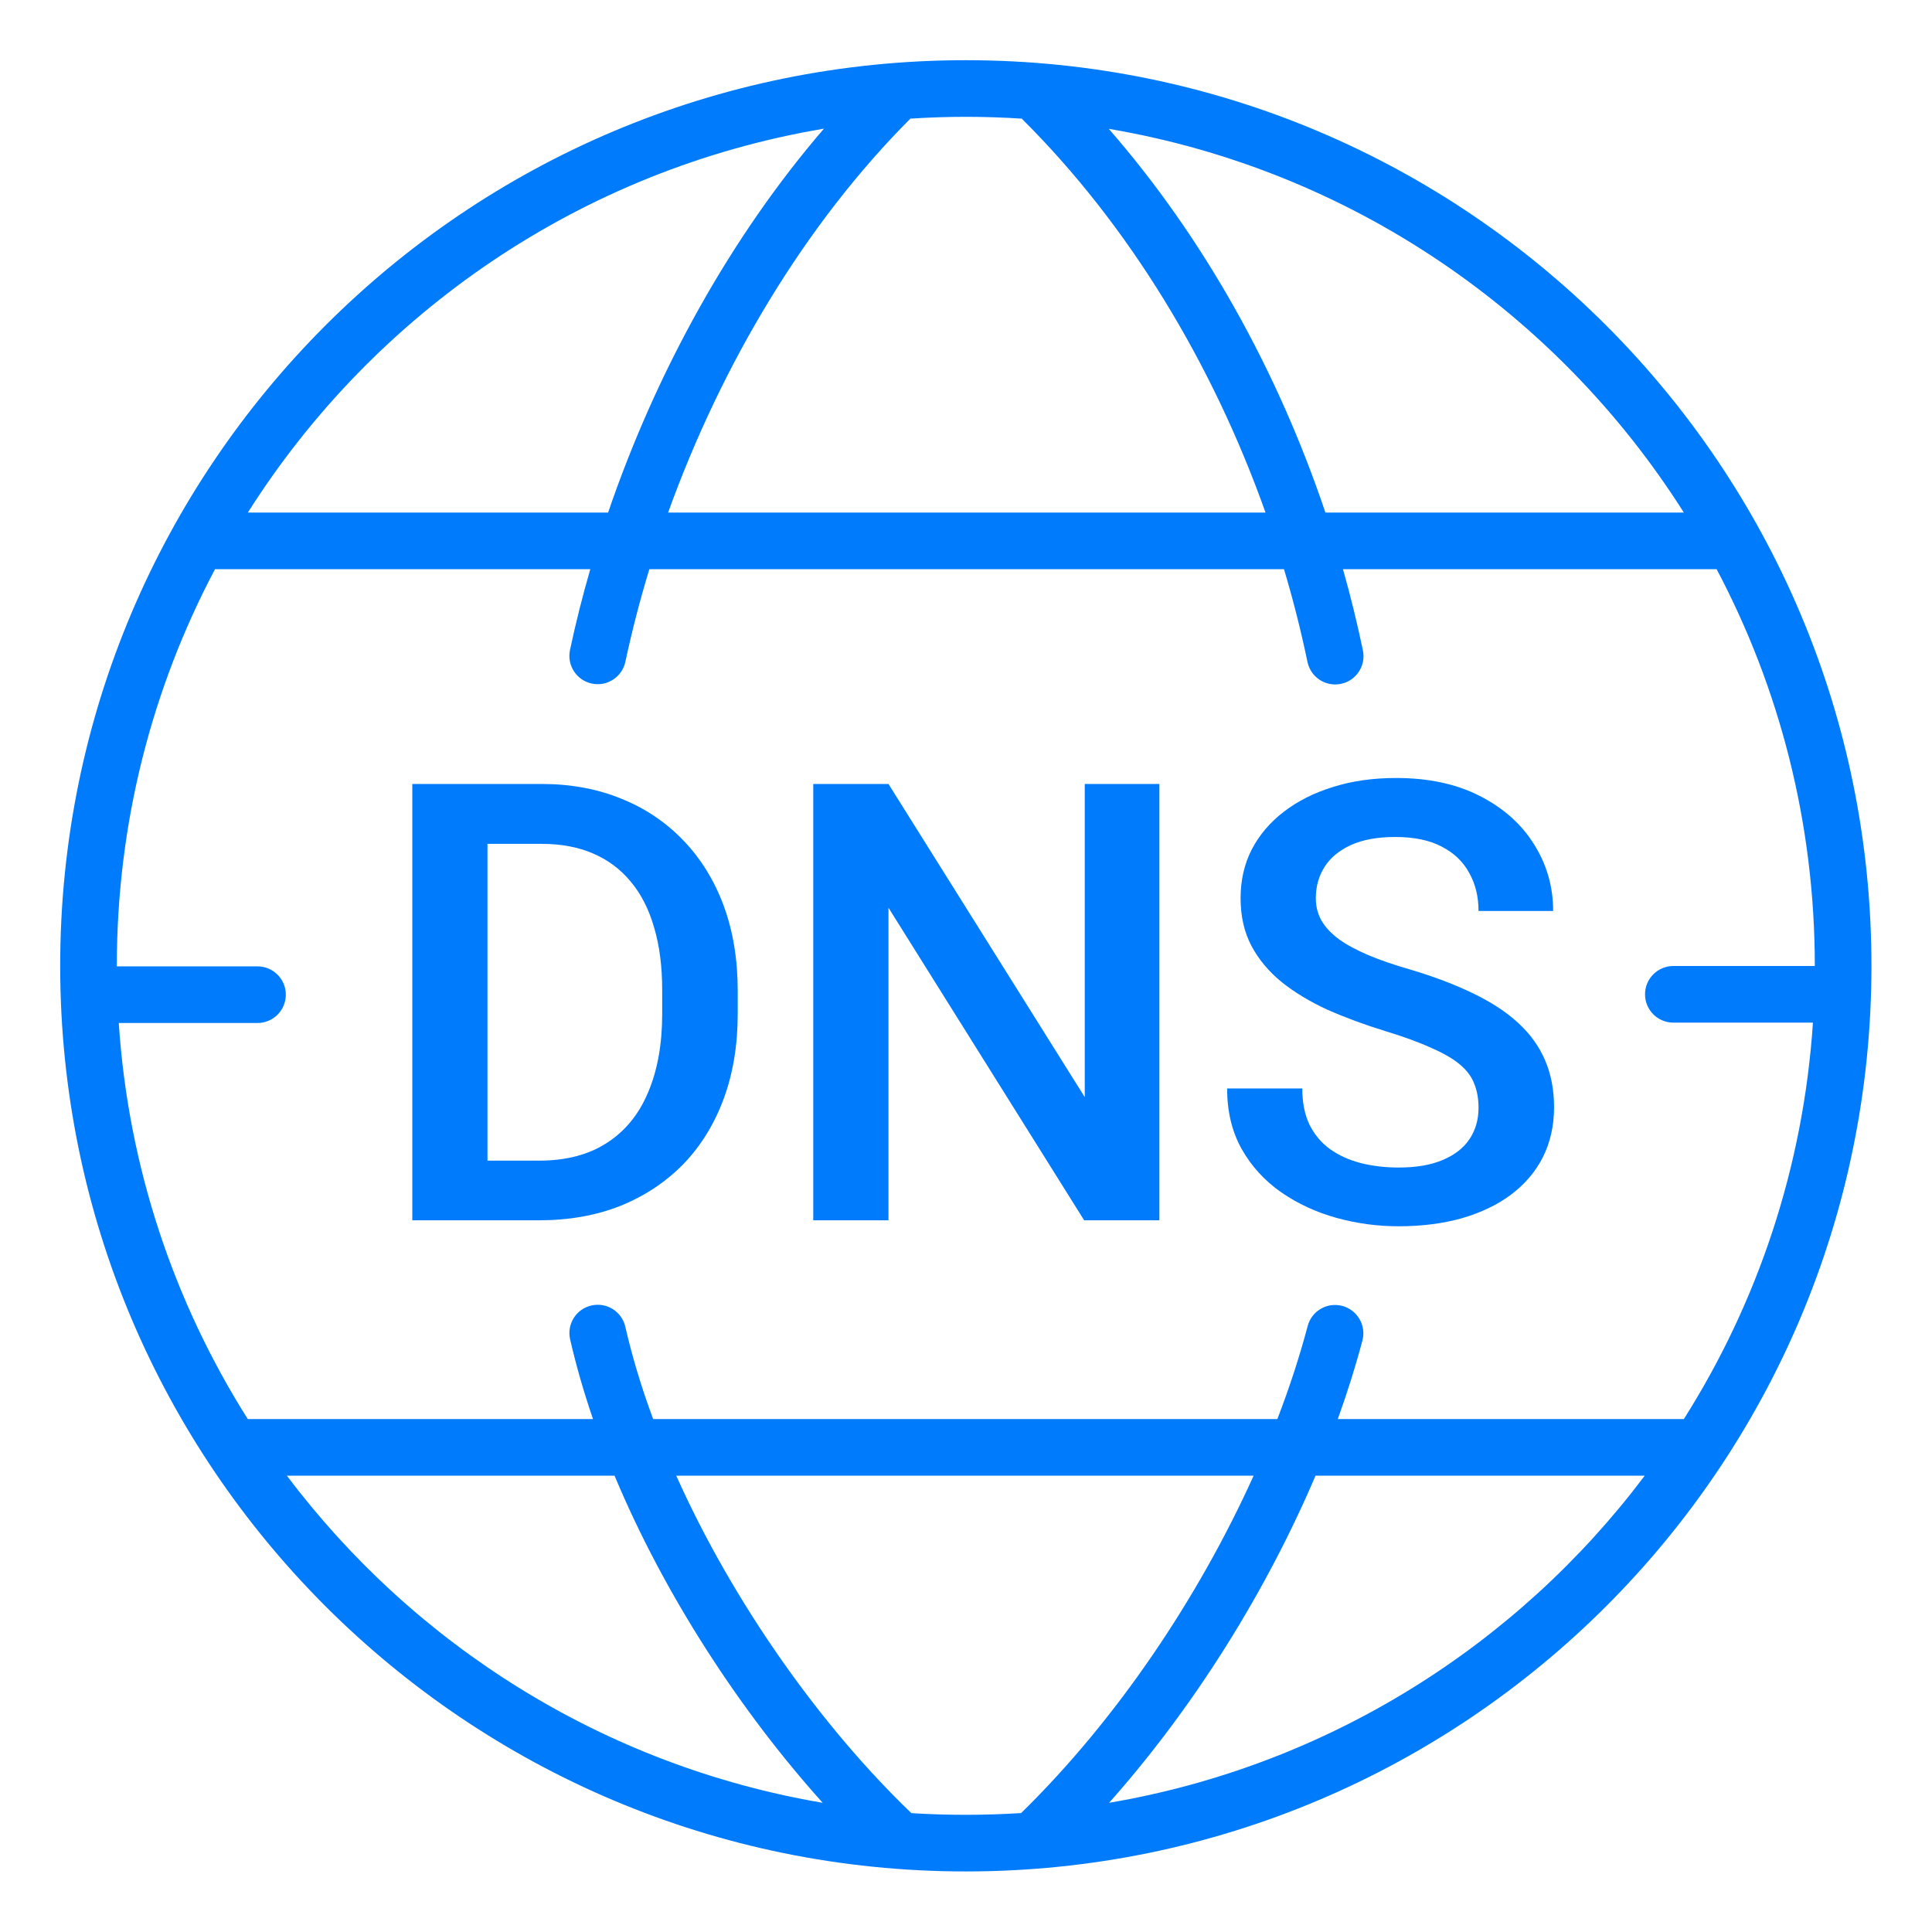
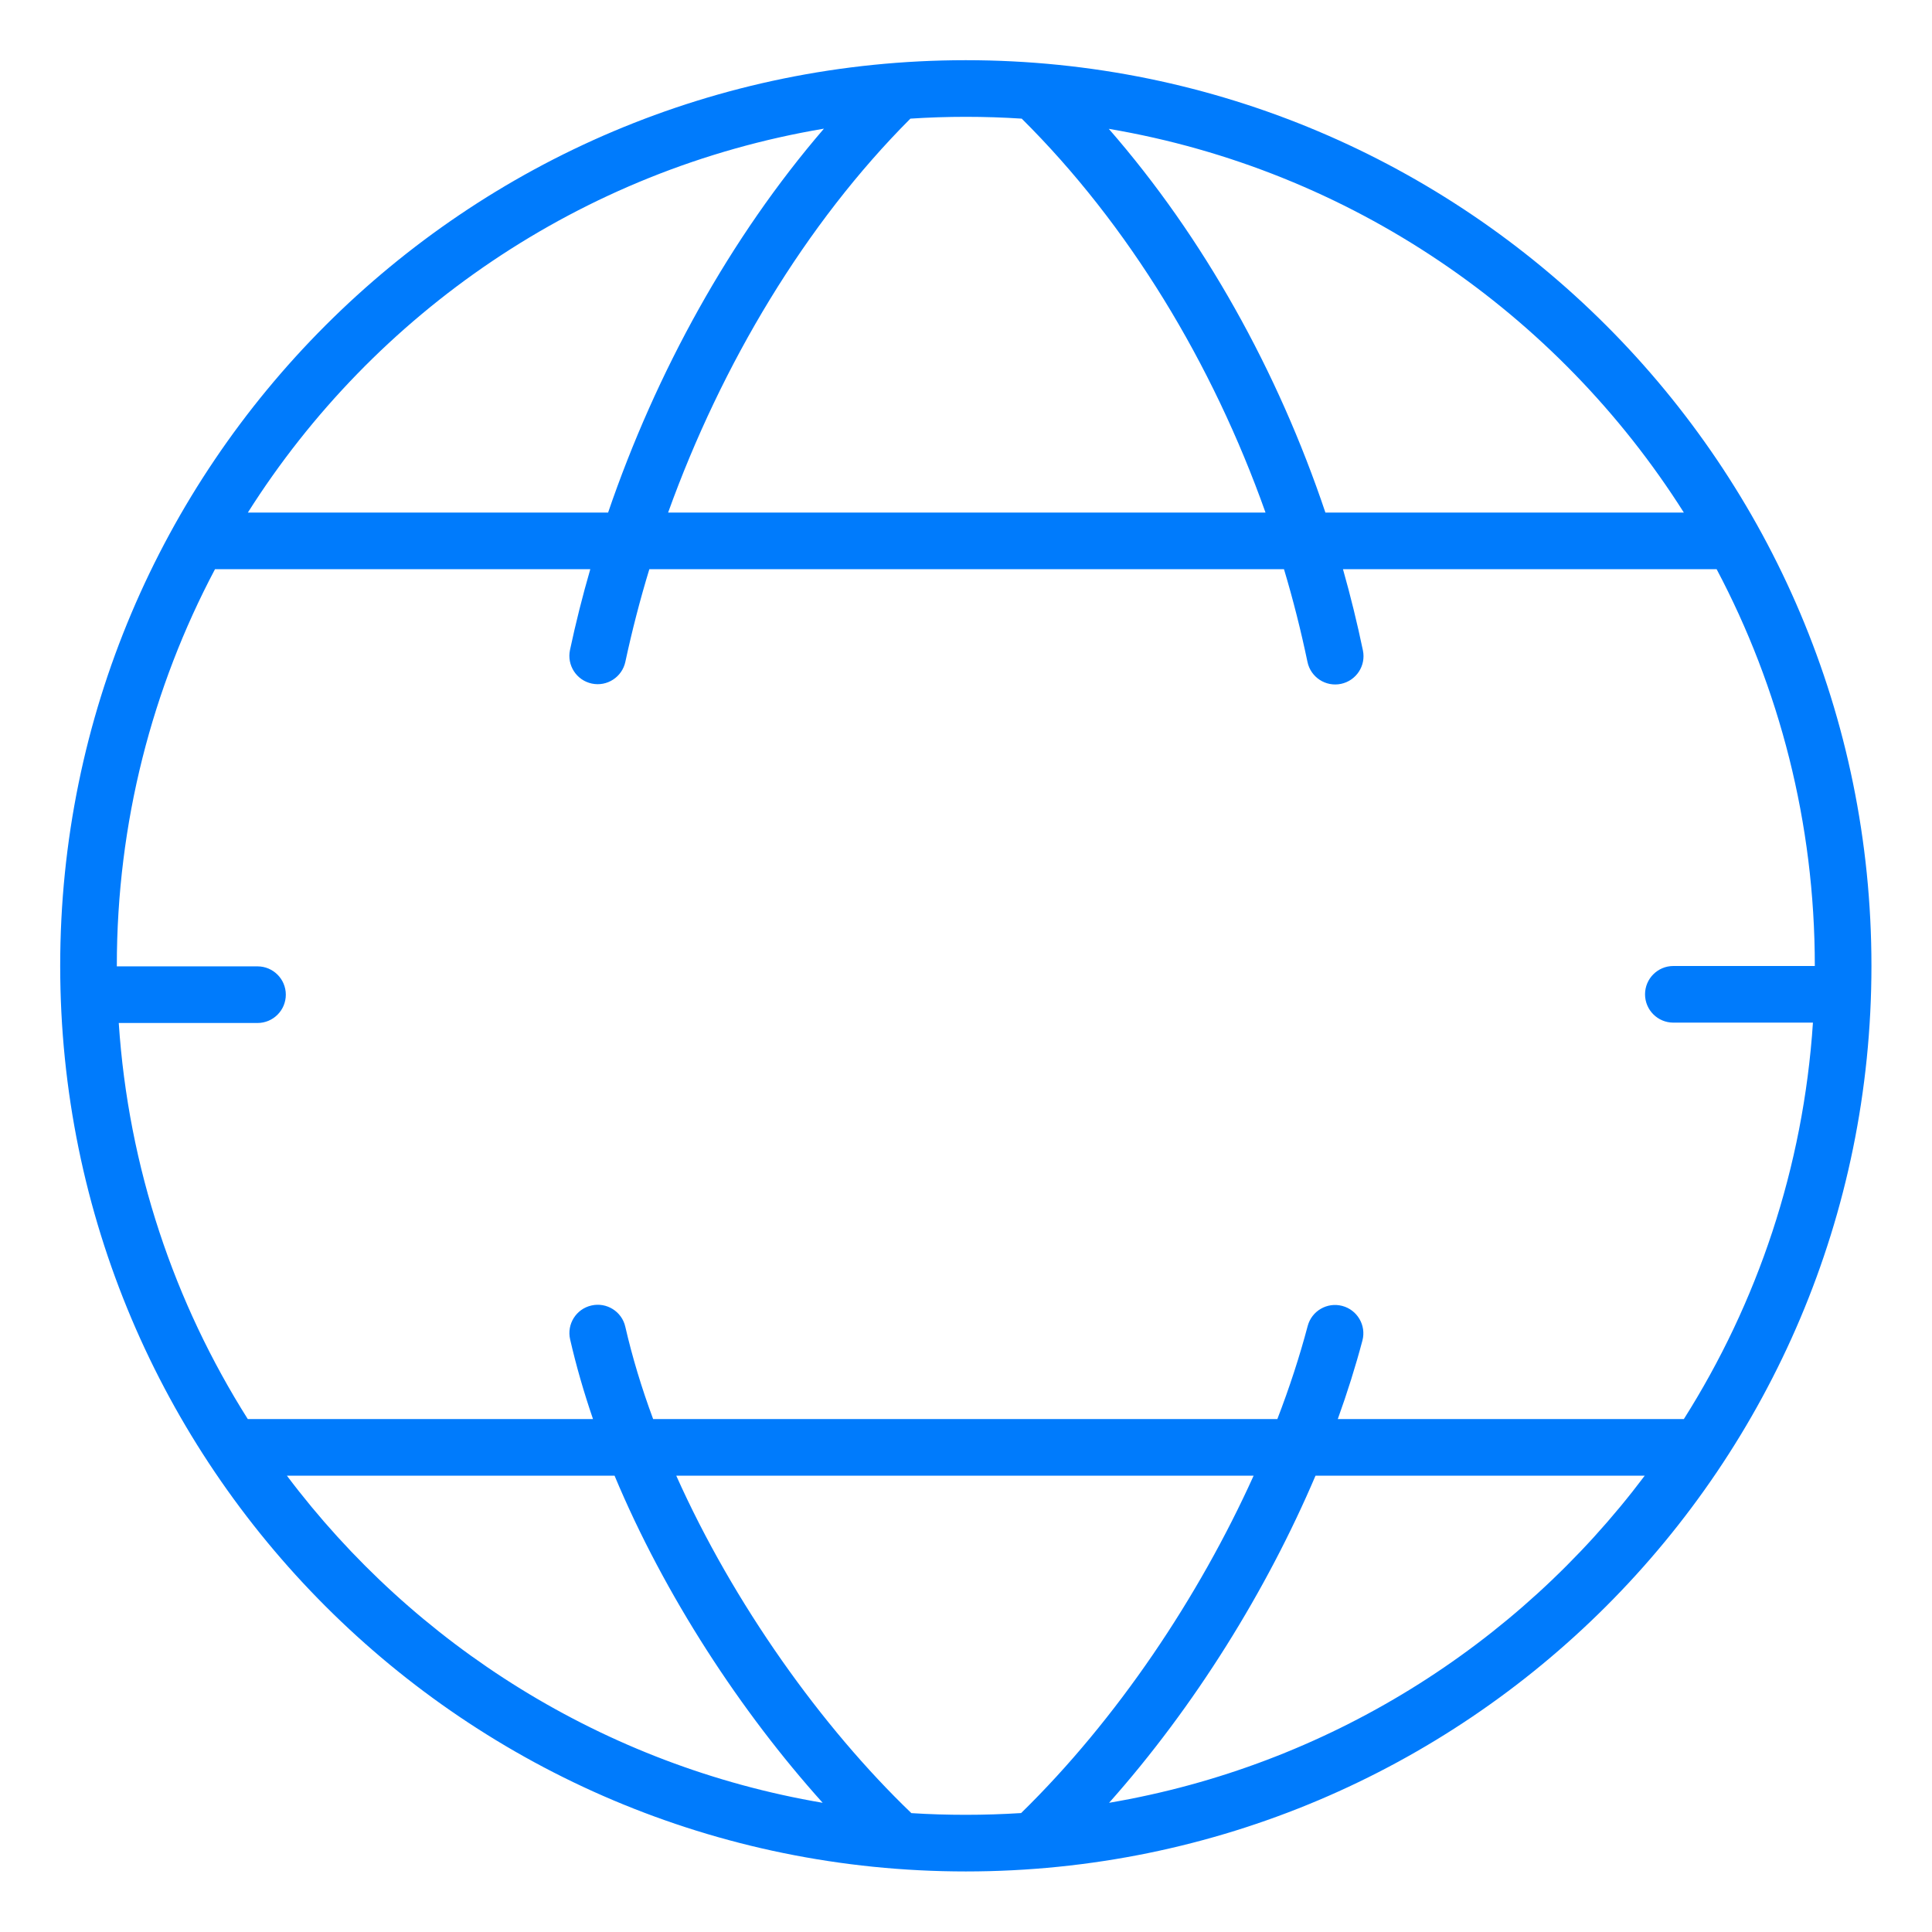
<svg xmlns="http://www.w3.org/2000/svg" width="32" height="32" viewBox="0 0 32 32" fill="none">
  <path fill-rule="evenodd" clip-rule="evenodd" d="M3.561 9.428C2.523 11.389 1.935 13.624 1.935 15.997C1.935 16 1.935 16.003 1.935 16.006H4.265C4.524 16.006 4.734 16.216 4.734 16.475C4.734 16.734 4.524 16.944 4.265 16.944H1.967C2.126 19.346 2.889 21.582 4.104 23.504H9.822C9.671 23.063 9.543 22.622 9.443 22.184C9.385 21.932 9.543 21.68 9.796 21.623C10.048 21.565 10.3 21.723 10.357 21.975C10.473 22.48 10.628 22.992 10.818 23.504H21.157C21.358 22.982 21.526 22.466 21.659 21.964C21.725 21.713 21.981 21.564 22.232 21.63C22.482 21.696 22.632 21.953 22.566 22.203C22.453 22.63 22.316 23.065 22.158 23.504H27.89C29.107 21.581 29.869 19.342 30.028 16.938H27.716C27.457 16.938 27.247 16.728 27.247 16.469C27.247 16.21 27.457 16 27.716 16H30.059V15.997C30.059 13.624 29.471 11.389 28.433 9.428H22.244C22.37 9.873 22.48 10.322 22.574 10.772C22.627 11.026 22.464 11.274 22.211 11.327C21.957 11.38 21.709 11.217 21.656 10.964C21.548 10.448 21.419 9.935 21.267 9.428H10.755C10.6 9.937 10.468 10.449 10.358 10.961C10.304 11.214 10.055 11.376 9.802 11.322C9.548 11.268 9.387 11.018 9.441 10.765C9.536 10.319 9.648 9.873 9.777 9.428H3.561ZM4.105 8.49H10.072C10.867 6.163 12.096 3.932 13.647 2.131C9.634 2.806 6.198 5.181 4.105 8.49ZM15.079 1.965C13.345 3.701 11.953 6.026 11.066 8.49H20.961C20.082 6.016 18.695 3.724 16.923 1.965C16.617 1.945 16.308 1.935 15.997 1.935C15.689 1.935 15.383 1.945 15.079 1.965ZM18.365 2.134C19.942 3.942 21.166 6.149 21.953 8.49H27.89C25.799 5.186 22.371 2.813 18.365 2.134ZM27.242 24.442H21.789C20.98 26.341 19.791 28.262 18.37 29.86C21.983 29.246 25.128 27.253 27.242 24.442ZM16.913 30.03C18.503 28.475 19.854 26.455 20.764 24.442H11.201C12.15 26.564 13.611 28.607 15.093 30.029L15.094 30.031C15.393 30.05 15.694 30.059 15.997 30.059C16.305 30.059 16.61 30.049 16.913 30.03ZM13.626 29.86C12.276 28.359 11.01 26.431 10.179 24.442H4.752C6.867 27.253 10.012 29.246 13.626 29.86ZM0.997 15.997C0.997 7.713 7.713 0.997 15.997 0.997C24.282 0.997 30.997 7.713 30.997 15.997C30.997 24.282 24.282 30.997 15.997 30.997C7.713 30.997 0.997 24.282 0.997 15.997Z" fill="#007BFC" />
-   <path d="M8.928 20.212H7.385L7.394 19.224H8.928C9.375 19.224 9.749 19.126 10.05 18.931C10.354 18.736 10.583 18.456 10.735 18.092C10.89 17.728 10.968 17.295 10.968 16.792V16.4C10.968 16.009 10.924 15.664 10.834 15.362C10.748 15.061 10.619 14.808 10.447 14.603C10.278 14.398 10.07 14.242 9.822 14.136C9.577 14.03 9.294 13.977 8.973 13.977H7.355V12.985H8.973C9.453 12.985 9.891 13.066 10.288 13.228C10.685 13.387 11.028 13.617 11.316 13.918C11.607 14.219 11.83 14.58 11.986 15C12.141 15.42 12.219 15.89 12.219 16.41V16.792C12.219 17.311 12.141 17.781 11.986 18.201C11.83 18.622 11.607 18.982 11.316 19.284C11.024 19.581 10.677 19.811 10.273 19.974C9.873 20.132 9.425 20.212 8.928 20.212ZM8.074 12.985V20.212H6.829V12.985H8.074Z" fill="#007BFC" />
-   <path d="M19.203 12.985V20.212H17.957L14.716 15.035V20.212H13.47V12.985H14.716L17.967 18.172V12.985H19.203Z" fill="#007BFC" />
-   <path d="M24.489 18.35C24.489 18.201 24.466 18.069 24.419 17.953C24.376 17.837 24.299 17.732 24.186 17.636C24.074 17.54 23.915 17.447 23.71 17.358C23.508 17.265 23.25 17.171 22.935 17.075C22.591 16.969 22.273 16.851 21.982 16.722C21.695 16.59 21.443 16.438 21.228 16.266C21.013 16.09 20.846 15.89 20.727 15.665C20.607 15.437 20.548 15.174 20.548 14.876C20.548 14.581 20.609 14.313 20.732 14.072C20.857 13.83 21.034 13.622 21.263 13.446C21.494 13.268 21.767 13.13 22.082 13.034C22.396 12.935 22.743 12.886 23.124 12.886C23.66 12.886 24.122 12.985 24.509 13.183C24.899 13.382 25.199 13.648 25.407 13.982C25.619 14.317 25.725 14.686 25.725 15.089H24.489C24.489 14.851 24.438 14.641 24.335 14.459C24.236 14.274 24.084 14.128 23.878 14.022C23.677 13.916 23.42 13.863 23.109 13.863C22.815 13.863 22.57 13.908 22.375 13.997C22.179 14.087 22.034 14.207 21.938 14.36C21.842 14.512 21.794 14.684 21.794 14.876C21.794 15.012 21.825 15.136 21.888 15.248C21.951 15.357 22.047 15.46 22.176 15.556C22.305 15.649 22.467 15.736 22.662 15.819C22.858 15.902 23.088 15.981 23.352 16.057C23.753 16.176 24.102 16.309 24.4 16.454C24.697 16.597 24.946 16.759 25.144 16.941C25.343 17.123 25.492 17.33 25.591 17.561C25.69 17.79 25.74 18.049 25.74 18.34C25.74 18.645 25.678 18.92 25.556 19.164C25.434 19.406 25.258 19.613 25.03 19.785C24.805 19.954 24.534 20.084 24.216 20.177C23.902 20.266 23.551 20.311 23.164 20.311C22.816 20.311 22.474 20.265 22.136 20.172C21.802 20.079 21.498 19.939 21.223 19.75C20.948 19.558 20.73 19.32 20.568 19.035C20.406 18.747 20.325 18.412 20.325 18.028H21.57C21.57 18.263 21.61 18.463 21.689 18.628C21.772 18.794 21.886 18.93 22.032 19.035C22.178 19.138 22.346 19.214 22.538 19.264C22.733 19.313 22.942 19.338 23.164 19.338C23.455 19.338 23.698 19.297 23.893 19.214C24.092 19.131 24.241 19.015 24.34 18.867C24.439 18.718 24.489 18.546 24.489 18.35Z" fill="#007BFC" />
</svg>